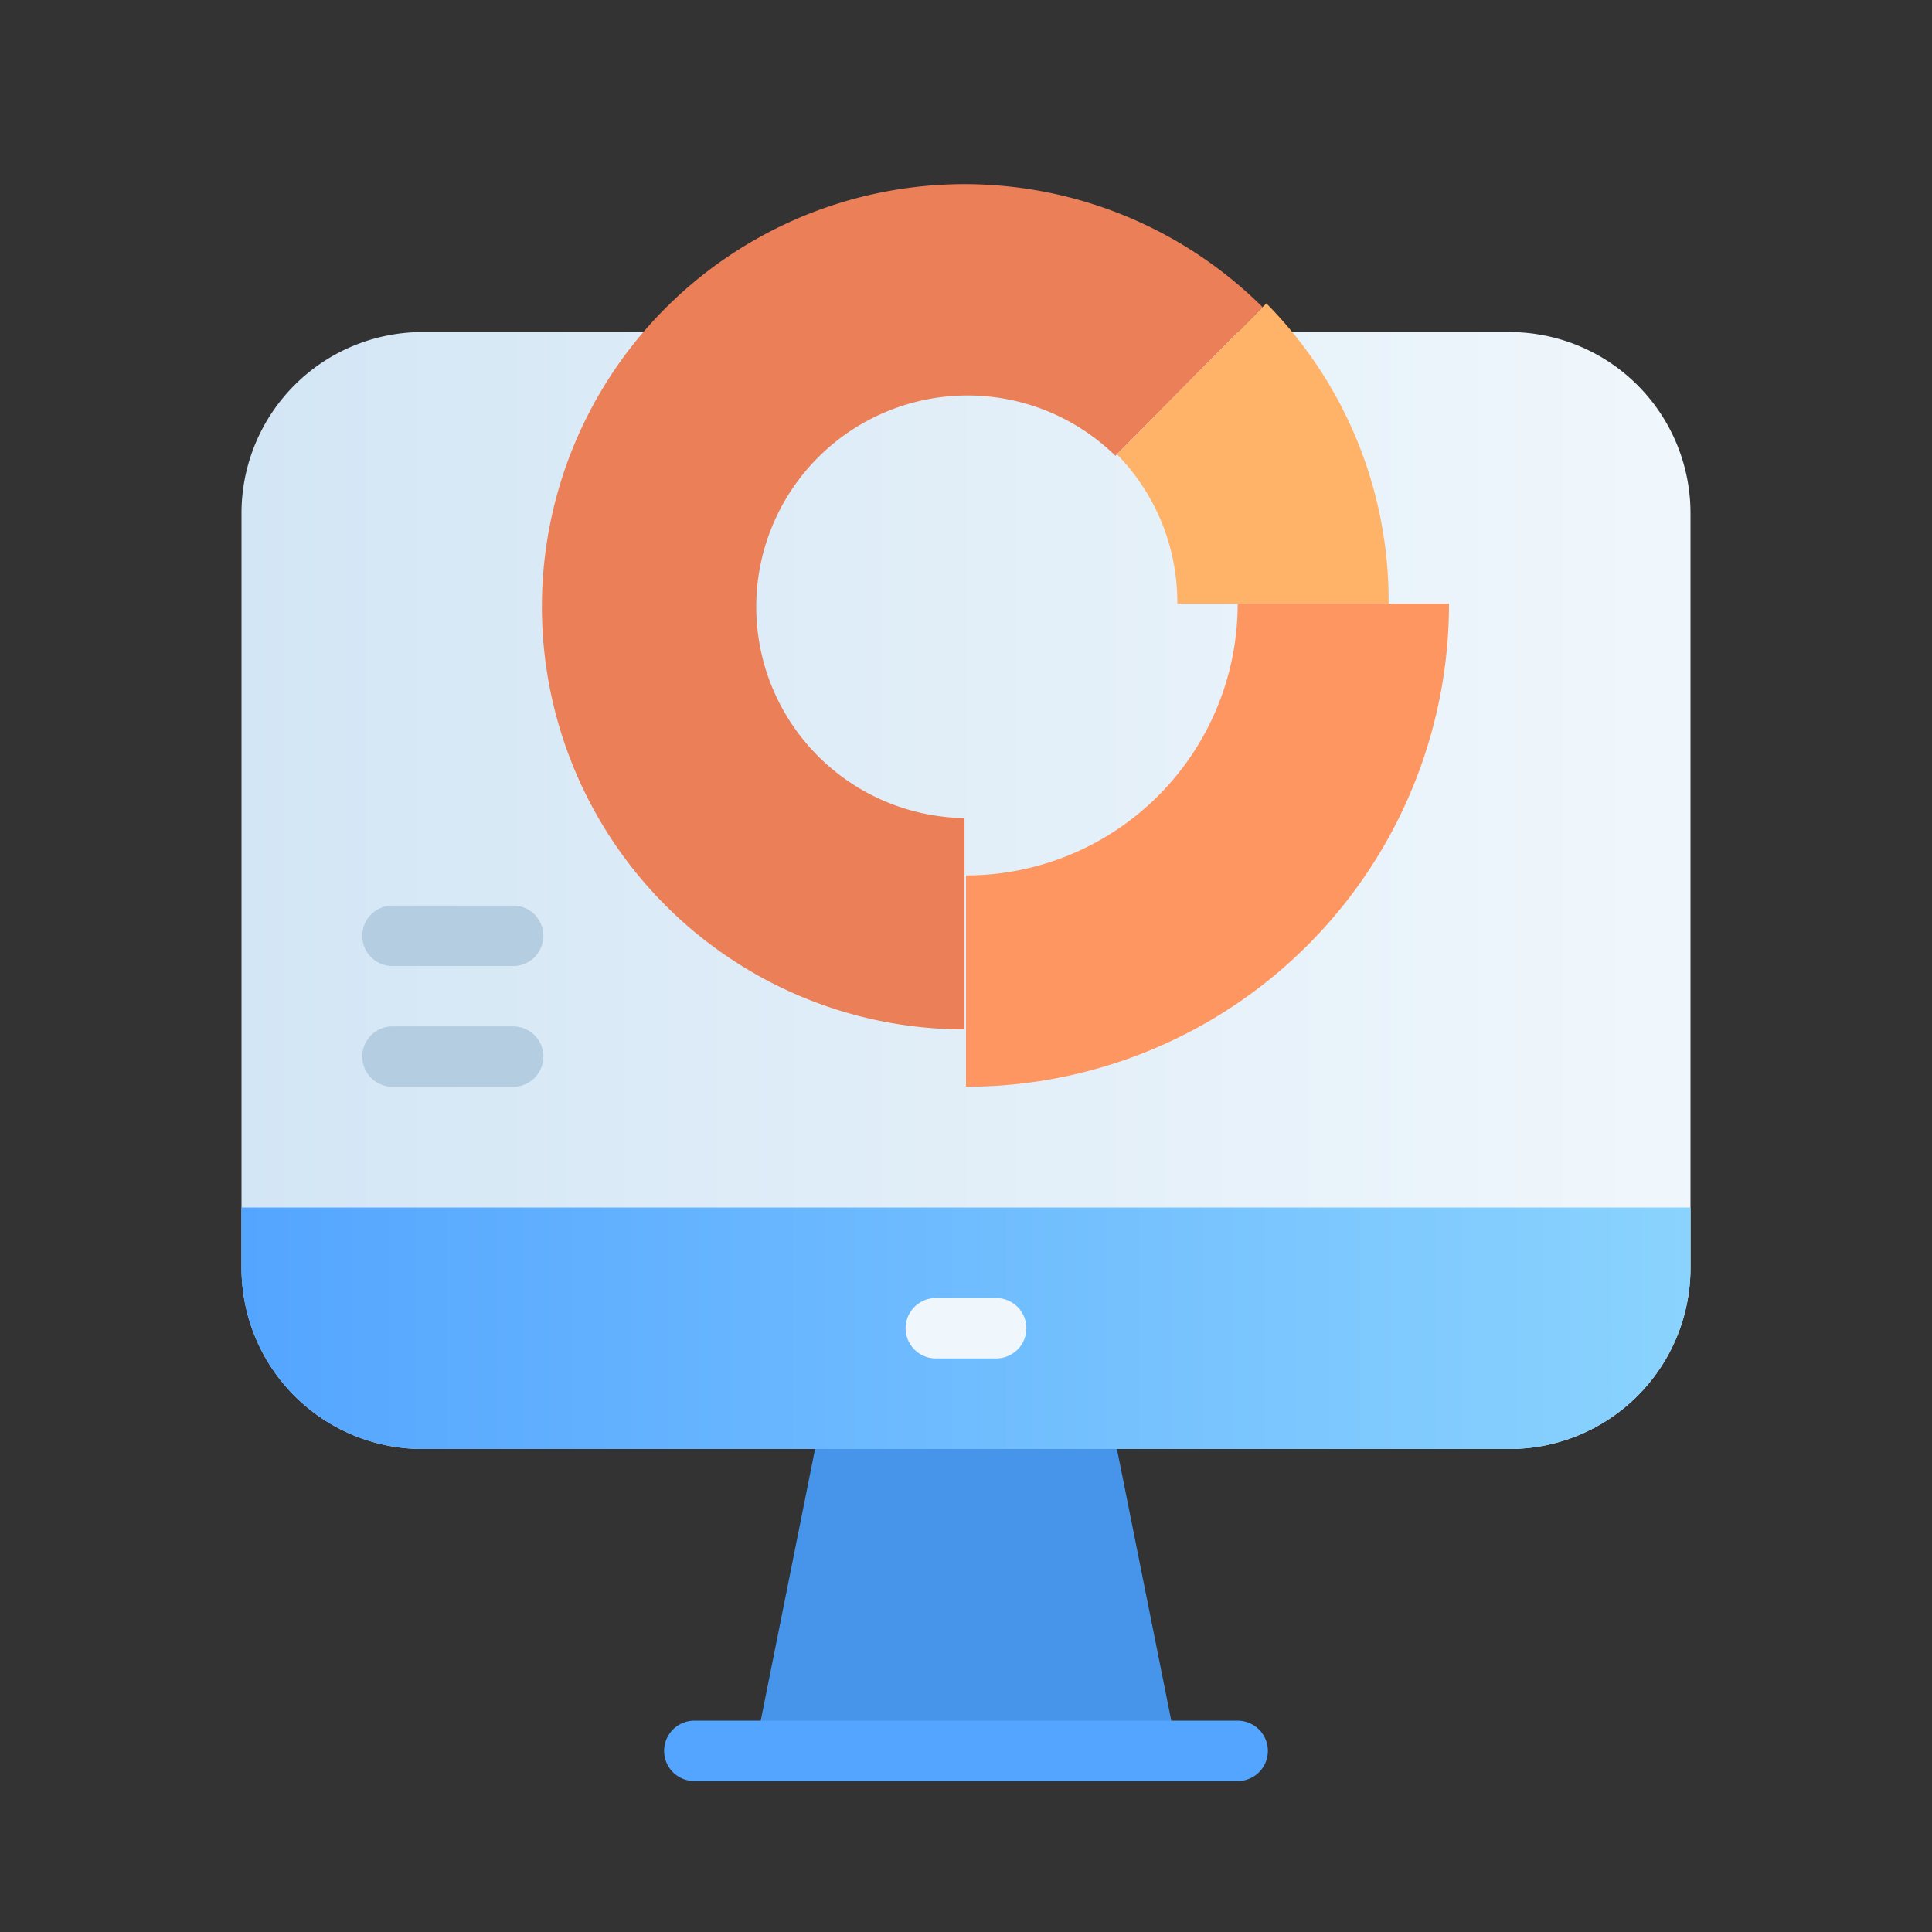
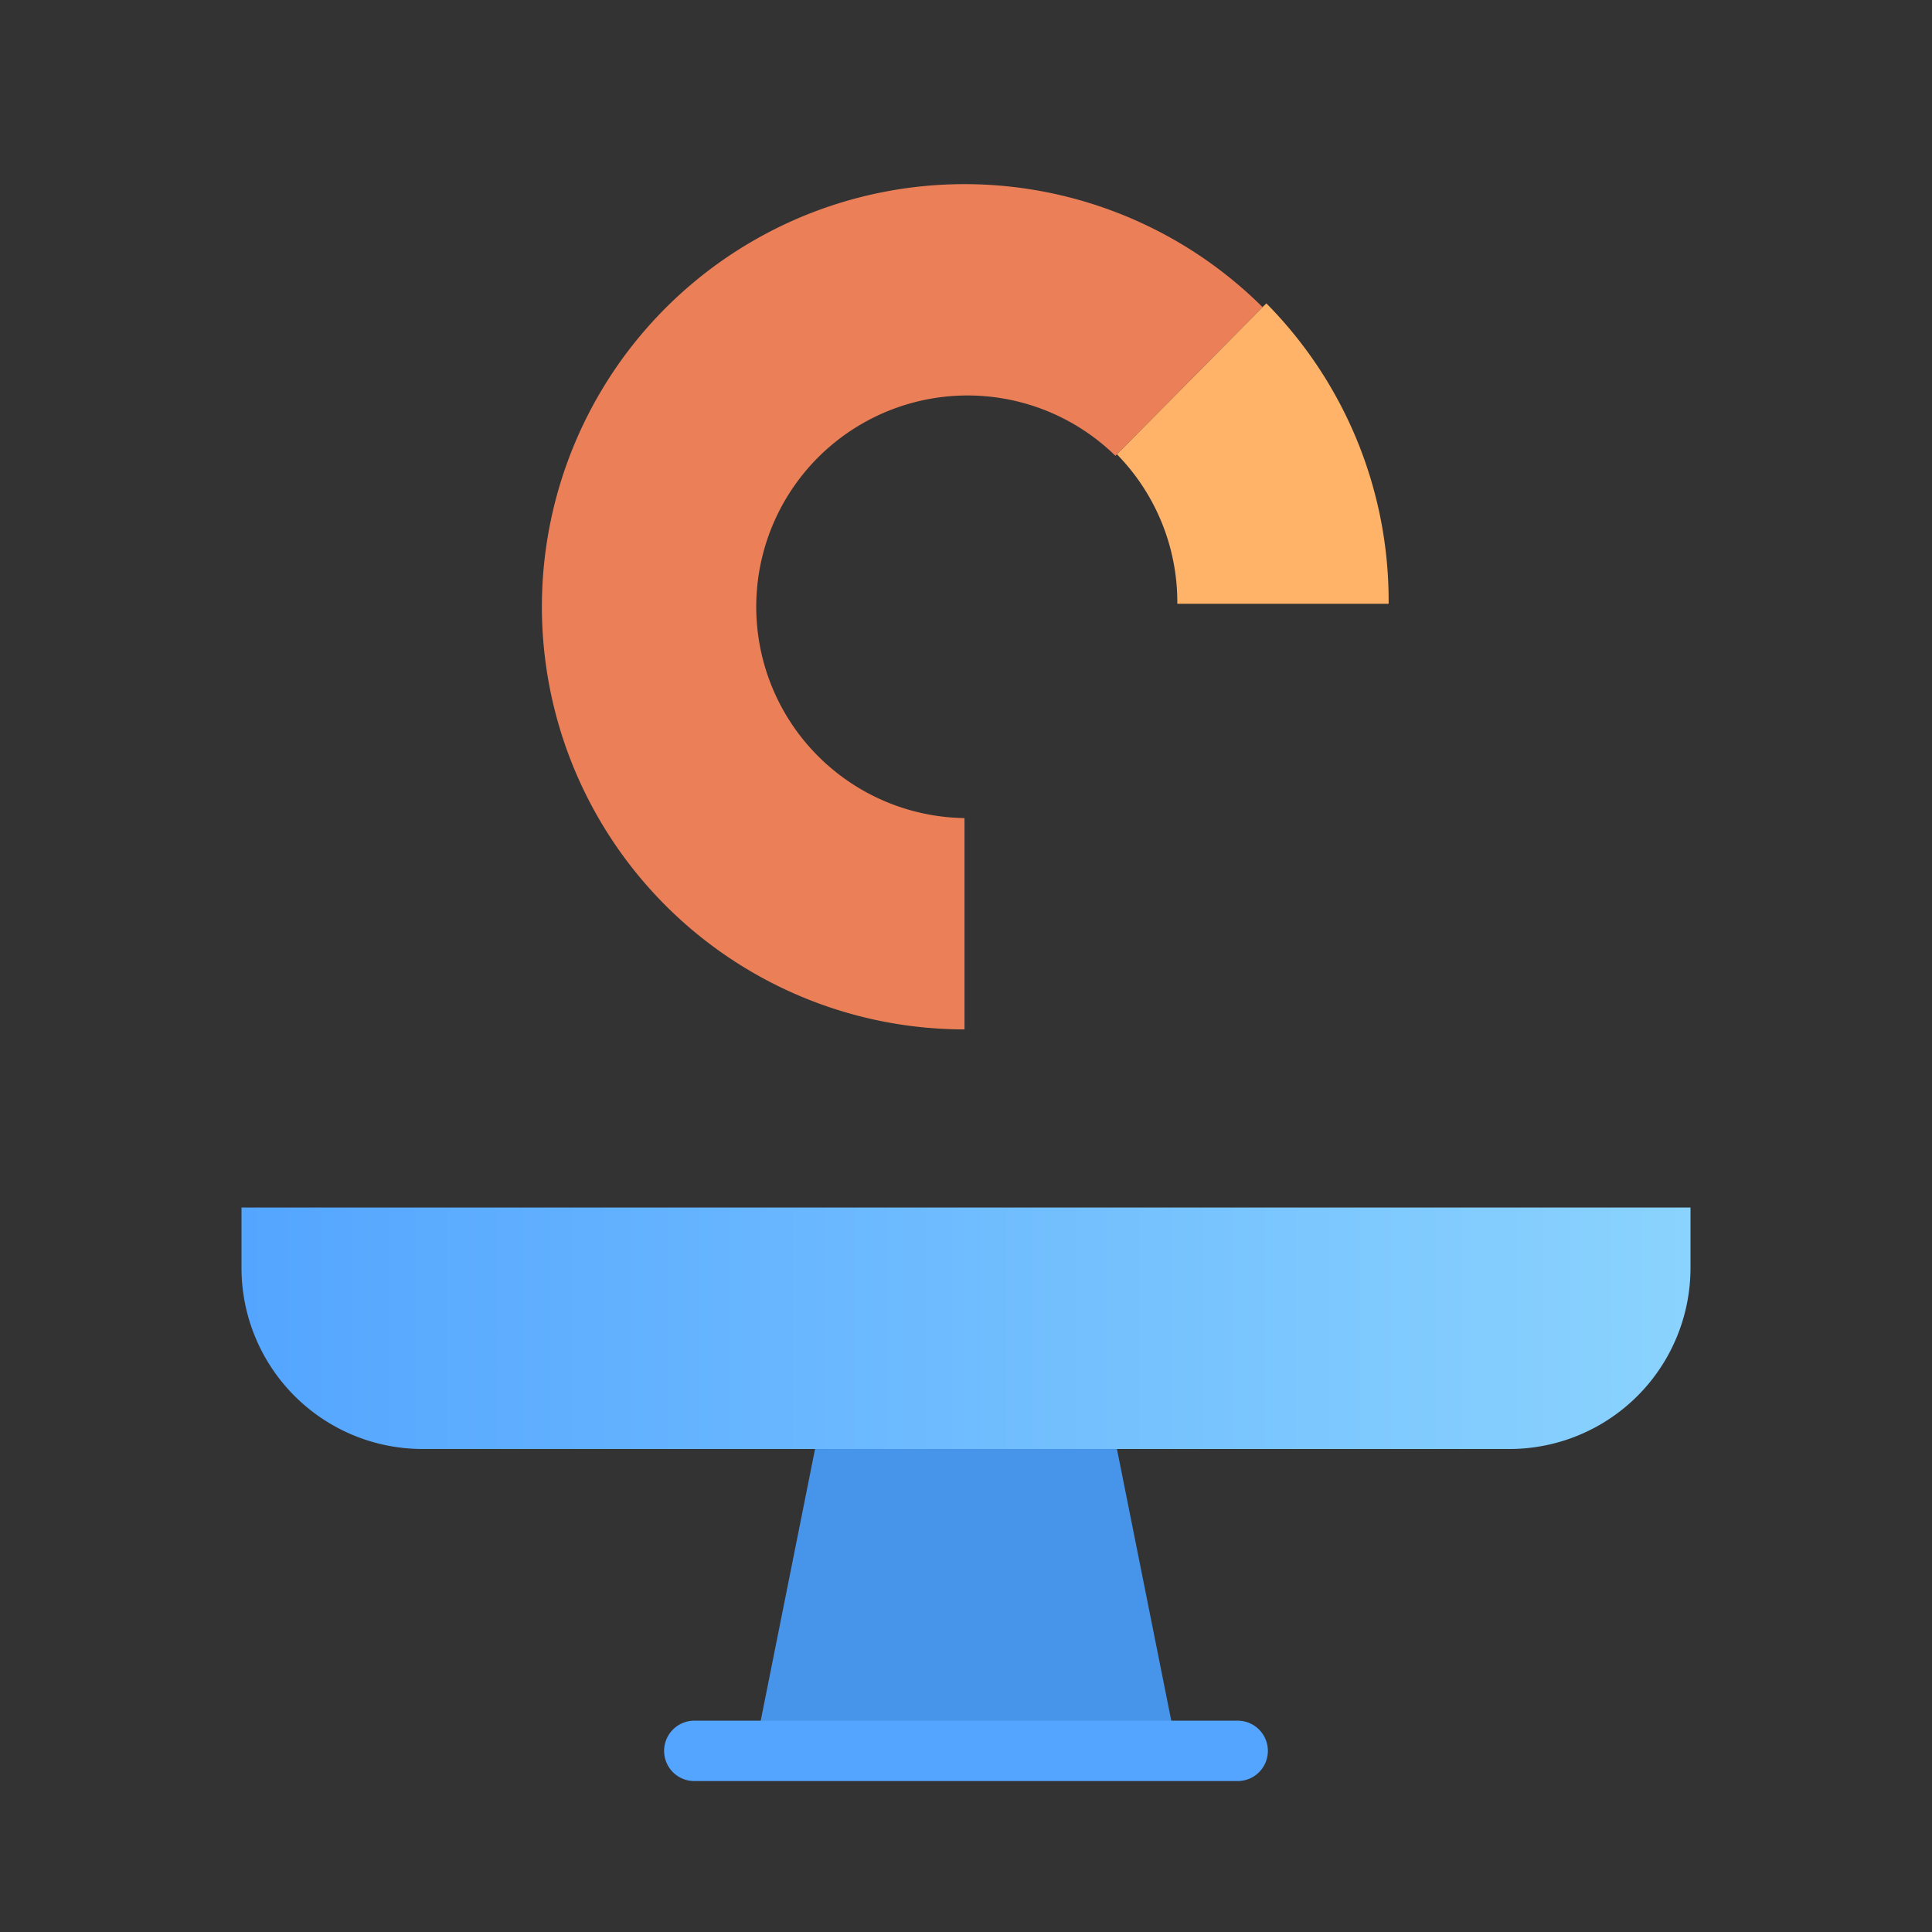
<svg xmlns="http://www.w3.org/2000/svg" height="512" viewBox="0 0 64 64" width="512">
  <rect x="0" y="0" width="64" height="64" fill="#333333" stroke="none" />
  <linearGradient id="linear-gradient" gradientUnits="userSpaceOnUse" x1="8" x2="56" y1="29.5" y2="29.5">
    <stop offset="0" stop-color="#d3e6f5" />
    <stop offset="1" stop-color="#f0f7fc" />
  </linearGradient>
  <linearGradient id="linear-gradient-2" gradientUnits="userSpaceOnUse" x1="8" x2="56" y1="44" y2="44">
    <stop offset="0" stop-color="#54a5ff" />
    <stop offset="1" stop-color="#8ad3fe" />
  </linearGradient>
  <g id="Analytics">
-     <path d="m42.71 11h7.29a6 6 0 0 1 6 6v25a6 6 0 0 1 -6 6h-36a6 6 0 0 1 -6-6v-25a6 6 0 0 1 6-6h7.29" fill="url(#linear-gradient)" />
    <path d="m8 40h48a0 0 0 0 1 0 0v2a6 6 0 0 1 -6 6h-36a6 6 0 0 1 -6-6v-2a0 0 0 0 1 0 0z" fill="url(#linear-gradient-2)" />
-     <path d="m33 45h-2a1 1 0 0 1 0-2h2a1 1 0 0 1 0 2z" fill="#f0f7fc" />
    <path d="m39 58h-14l2-10h10z" fill="#4795ea" />
    <path d="m41 59h-18a1 1 0 0 1 0-2h18a1 1 0 0 1 0 2z" fill="#54a5ff" />
    <path d="m41.9 10.1-4.95 5a7 7 0 1 0 -5 12v7a14 14 0 1 1 9.9-23.9z" fill="#eb7f58" />
    <path d="m46 20h-7a7 7 0 0 0 -2-4.95l4.95-5a14 14 0 0 1 4.05 9.95z" fill="#ffb369" />
-     <path d="m48 20a16 16 0 0 1 -16 16v-7a9 9 0 0 0 9-9z" fill="#fe9661" />
    <g fill="#b4cde1">
-       <path d="m17 36h-4a1 1 0 0 1 0-2h4a1 1 0 0 1 0 2z" />
-       <path d="m17 32h-4a1 1 0 0 1 0-2h4a1 1 0 0 1 0 2z" />
-     </g>
+       </g>
  </g>
</svg>